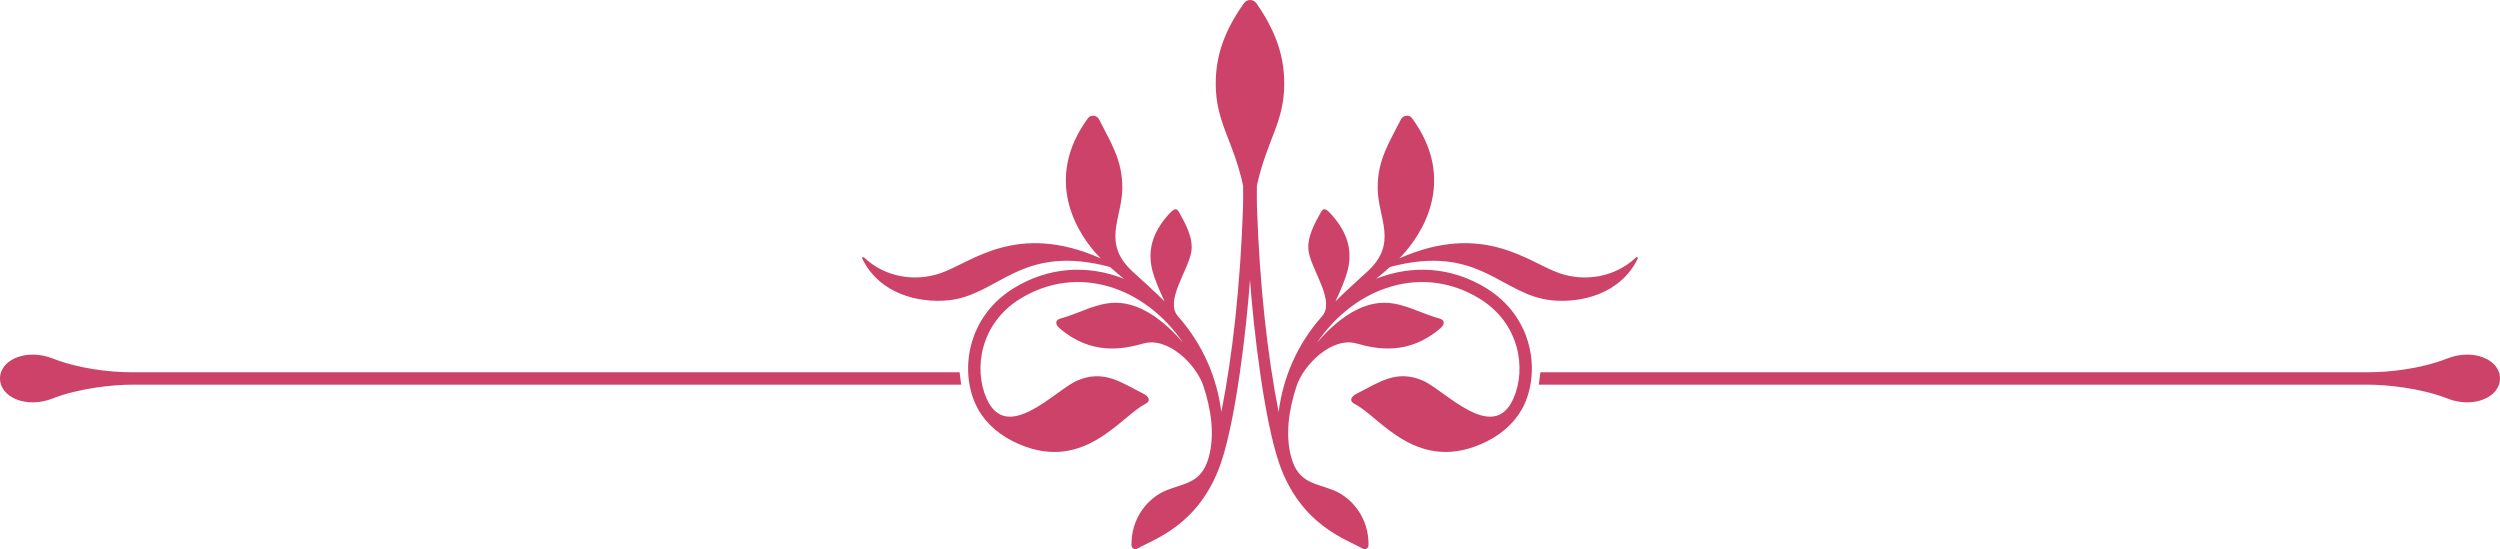
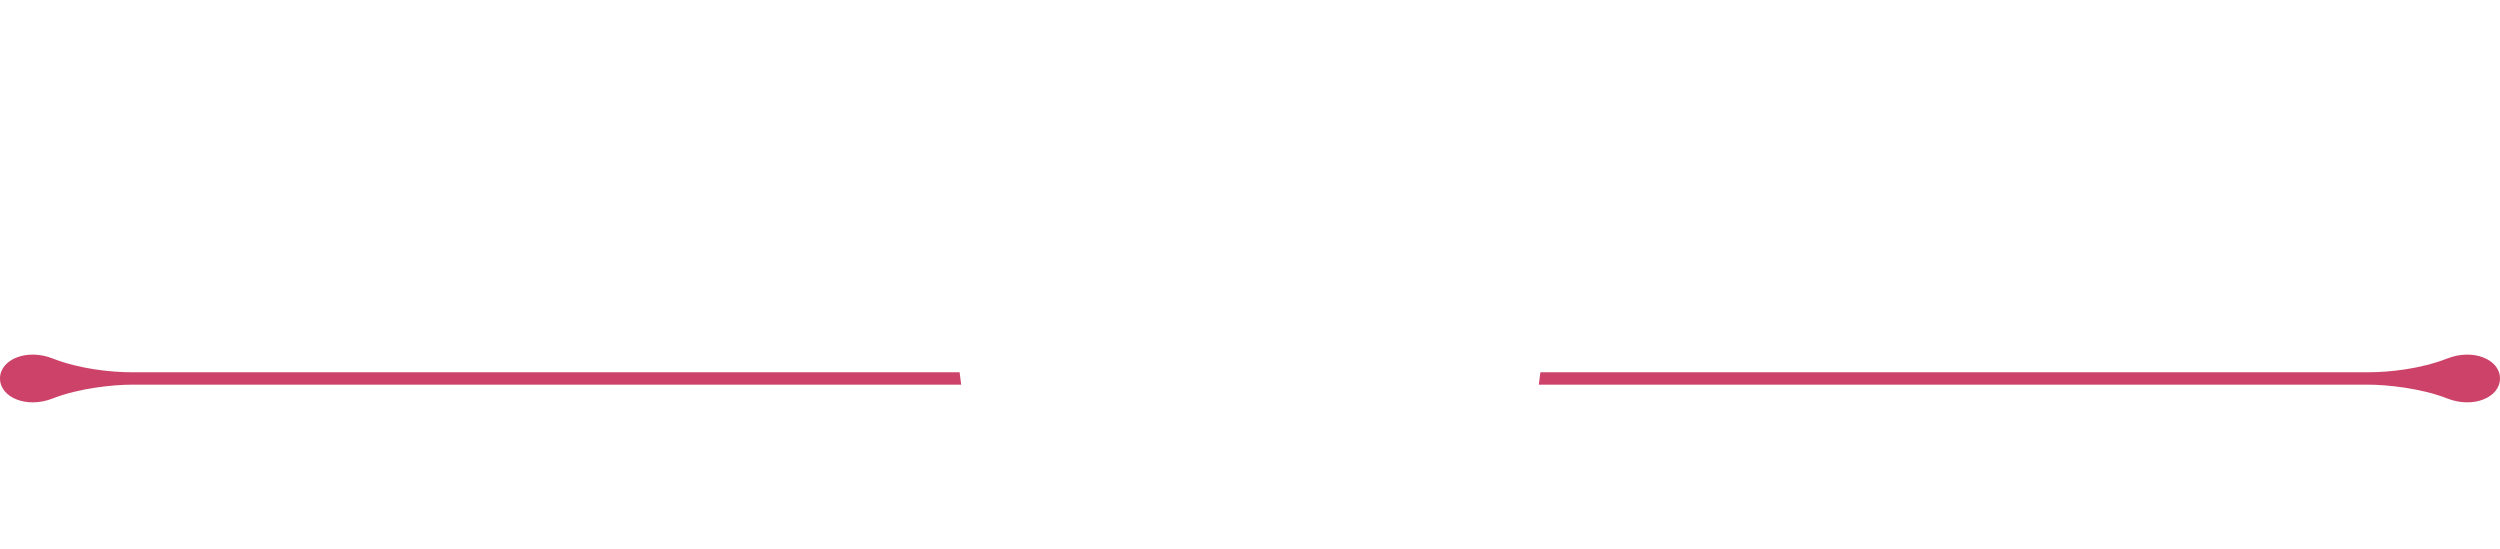
<svg xmlns="http://www.w3.org/2000/svg" fill="#000000" height="296.9" preserveAspectRatio="xMidYMid meet" version="1" viewBox="0.0 0.0 1351.7 296.9" width="1351.7" zoomAndPan="magnify">
  <defs>
    <clipPath id="a">
      <path d="M 466 0 L 886 0 L 886 296.91 L 466 296.91 Z M 466 0" />
    </clipPath>
    <clipPath id="b">
      <path d="M 832 191 L 1351.691 191 L 1351.691 218 L 832 218 Z M 832 191" />
    </clipPath>
  </defs>
  <g>
    <g clip-path="url(#a)" id="change1_2">
-       <path d="M 885.34 139.109 C 885.121 138.953 884.836 138.973 884.605 139.145 C 873.098 150.039 856.832 152.48 843.012 147.66 C 826.473 141.957 802.066 119.602 756.566 139.703 C 769.012 127.188 788.164 97.402 763.324 63.719 C 762.625 62.777 761.352 62.445 760.164 62.598 C 759.012 62.777 757.984 63.488 757.461 64.539 C 751.367 76.754 744.789 86.23 744.883 101.676 C 744.988 118.133 756.191 131.363 739.301 146.844 C 733.016 152.605 727.215 157.754 722.031 162.969 C 724.91 157.02 727.562 150.367 728.574 146.461 C 731.211 136.215 729.258 126.301 719.605 115.656 C 716.156 111.871 715.207 112.867 713.969 115.129 C 711.164 120.316 706.133 128.641 707.66 136.527 C 709.586 146.723 721.984 162.934 714.781 171.031 C 701.359 186.129 693.672 204.211 691.34 222.762 C 685.348 192.566 681.023 154.363 679.594 111.43 C 679.473 107.785 679.559 104.051 679.578 100.332 C 685.039 75.504 694.254 66.309 694.367 45.648 C 694.465 29.191 689.039 15.84 679.332 1.785 C 678.562 0.676 677.301 0.008 675.949 0.004 C 674.598 -0.004 673.328 0.656 672.551 1.762 C 662.664 15.82 657.234 29.18 657.324 45.648 C 657.438 66.309 666.656 75.504 672.117 100.332 C 672.133 104.051 672.223 107.785 672.102 111.43 C 670.668 154.363 666.352 192.566 660.352 222.762 C 658.023 204.211 650.336 186.129 636.918 171.031 C 629.711 162.934 642.109 146.723 644.035 136.527 C 645.562 128.641 640.527 120.316 637.727 115.129 C 636.488 112.867 635.535 111.871 632.09 115.656 C 622.438 126.301 620.484 136.215 623.117 146.461 C 624.133 150.367 626.781 157.02 629.664 162.969 C 624.48 157.754 618.676 152.605 612.395 146.844 C 595.5 131.363 606.703 118.133 606.812 101.676 C 606.906 86.23 600.328 76.754 594.234 64.539 C 593.715 63.488 592.684 62.777 591.531 62.598 C 590.344 62.445 589.07 62.777 588.371 63.719 C 563.527 97.402 582.684 127.188 595.125 139.703 C 549.629 119.602 525.219 141.957 508.684 147.66 C 494.863 152.48 478.598 150.039 467.09 139.145 C 466.859 138.973 466.57 138.953 466.355 139.109 C 466.152 139.27 466.062 139.562 466.188 139.809 C 475.562 159.027 496.766 163.926 512.609 162.379 C 540.219 159.652 551.703 131.449 600.152 144.348 C 602.875 146.789 605.477 148.969 607.641 150.719 C 587.855 142.863 566.574 144.414 548.016 155.863 C 523.406 171.066 518.965 199.305 527.285 218.172 C 530.938 226.461 537.918 233.664 547.535 238.52 C 585.09 257.438 605.832 225.043 619.156 218.484 C 622.359 216.875 621.418 214.504 618.234 212.879 C 606.527 207.07 596.906 199.496 582.379 205.797 C 570.484 210.965 544.383 240.25 533.414 215.465 C 526.242 199.195 530.148 174.781 551.52 161.59 C 582.352 142.531 618.906 154.816 639.664 185.34 C 631.863 176.113 623.016 169.008 614.164 165.742 C 598.188 159.824 587.73 168.273 573.293 172.254 C 570.359 173.059 570.469 175.43 572.945 177.543 C 590.188 192.293 607.43 188.781 618.234 185.711 C 631.496 181.953 646.785 197.051 650.66 208.711 C 654.824 221.324 656.879 234.961 653.574 247.16 C 649.68 261.508 640.145 261.164 630.359 265.215 C 620.539 269.305 611.484 280.273 611.77 294.84 C 611.789 295.586 612.184 296.277 612.84 296.645 C 613.492 297 614.289 297.012 614.977 296.609 C 623.398 291.66 648.539 284.227 660.18 250.18 C 668.277 226.496 673.926 177.809 675.852 151.355 C 677.773 177.809 683.418 226.496 691.516 250.18 C 703.156 284.227 728.297 291.66 736.719 296.609 C 737.406 297.012 738.199 297 738.855 296.645 C 739.508 296.277 739.902 295.586 739.93 294.84 C 740.207 280.273 731.16 269.305 721.336 265.215 C 711.551 261.164 702.012 261.508 698.121 247.16 C 694.812 234.961 696.875 221.324 701.035 208.711 C 704.91 197.051 720.199 181.953 733.465 185.711 C 744.266 188.781 761.508 192.293 778.75 177.543 C 781.23 175.43 781.332 173.059 778.402 172.254 C 763.969 168.273 753.508 159.824 737.527 165.742 C 728.68 169.008 719.832 176.113 712.031 185.34 C 732.789 154.816 769.344 142.531 800.172 161.59 C 821.543 174.781 825.453 199.195 818.281 215.465 C 807.312 240.25 781.215 210.965 769.316 205.797 C 754.789 199.496 745.164 207.07 733.465 212.879 C 730.277 214.504 729.332 216.875 732.535 218.484 C 745.859 225.043 766.605 257.438 804.16 238.52 C 813.777 233.664 820.758 226.461 824.406 218.172 C 832.73 199.305 828.289 171.066 803.684 155.863 C 785.117 144.414 763.836 142.863 744.055 150.719 C 746.219 148.969 748.82 146.789 751.543 144.348 C 799.988 131.449 811.477 159.652 839.082 162.379 C 854.93 163.926 876.137 159.027 885.508 139.809 C 885.629 139.562 885.543 139.27 885.34 139.109" fill="#cc4269" />
-     </g>
+       </g>
    <g clip-path="url(#b)" id="change1_1">
      <path d="M 832 207.98 L 1280.371 207.98 C 1290.449 207.98 1309 209.848 1323.16 215.434 C 1337.309 221.016 1351.691 214.875 1351.691 204.633 C 1351.691 194.383 1337.309 188.258 1323.16 193.844 C 1309 199.41 1292.109 201.277 1280.371 201.277 L 832.852 201.277 L 832 207.98" fill="#cc4269" />
    </g>
    <g id="change1_3">
      <path d="M 519.691 207.98 L 71.328 207.98 C 61.242 207.98 42.691 209.848 28.531 215.434 C 14.379 221.016 0 214.875 0 204.633 C 0 194.383 14.379 188.258 28.531 193.844 C 42.691 199.41 59.582 201.277 71.328 201.277 L 518.844 201.277 L 519.691 207.98" fill="#cc4269" />
    </g>
  </g>
</svg>